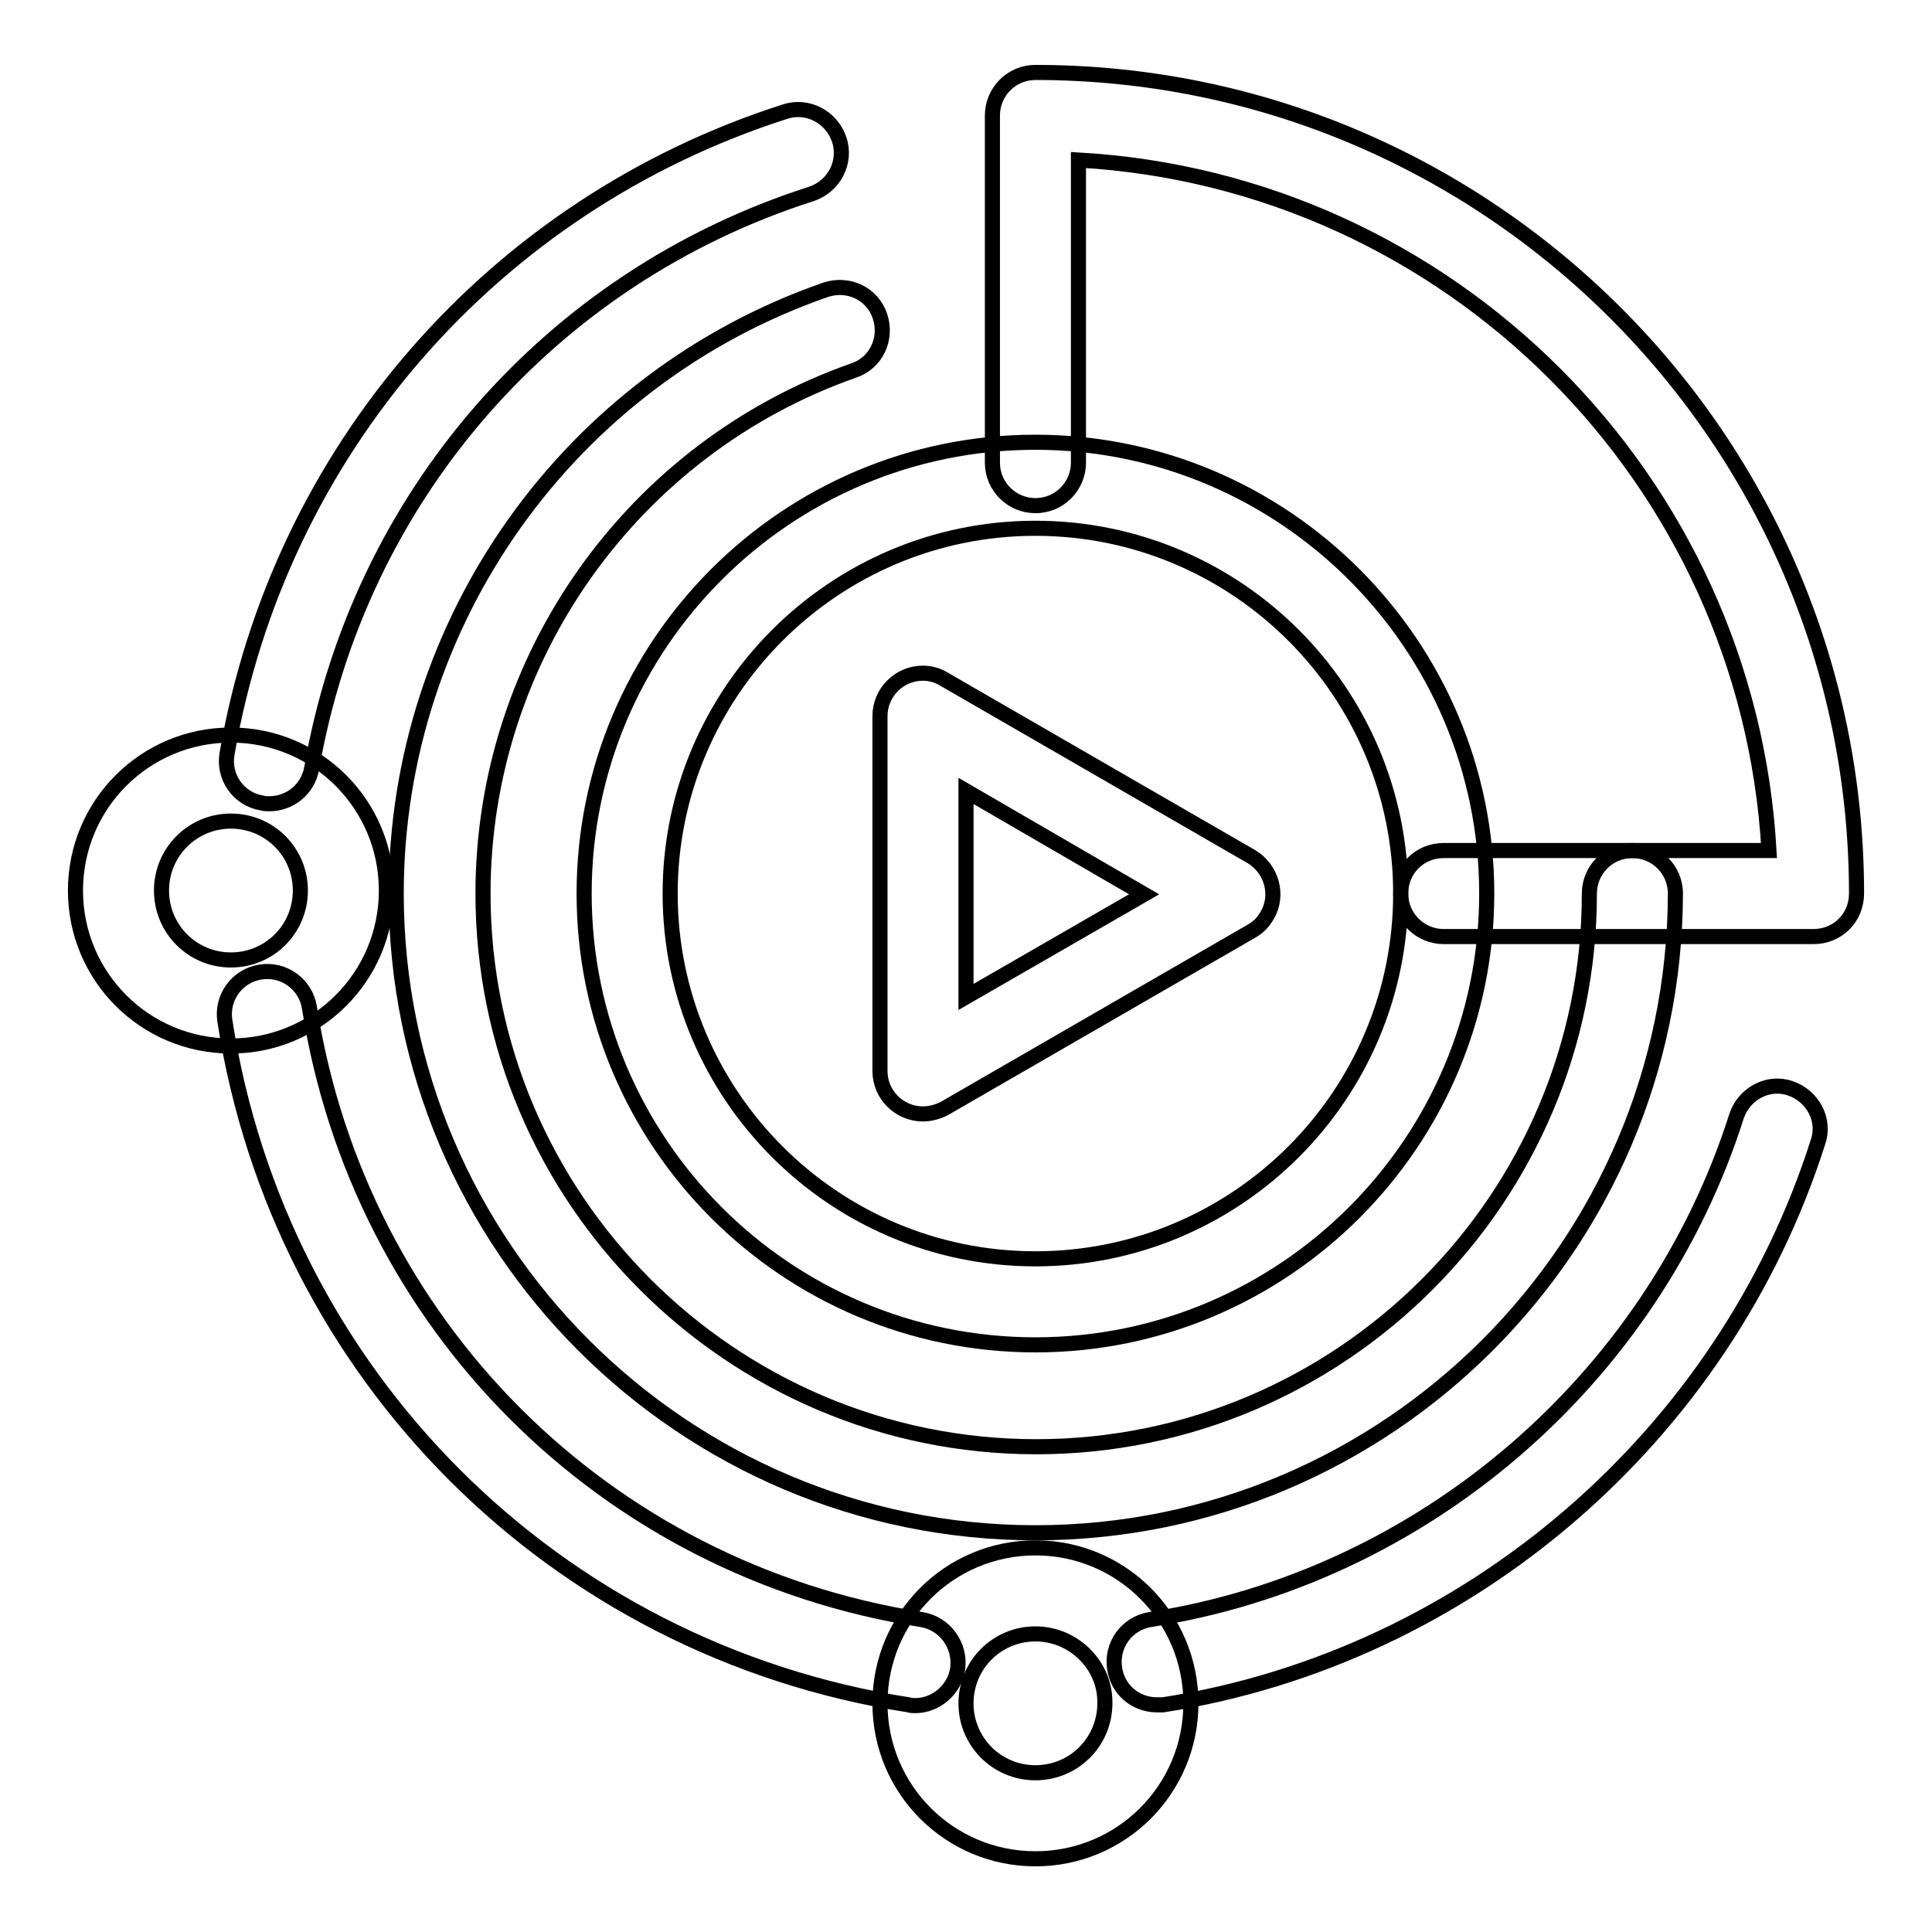
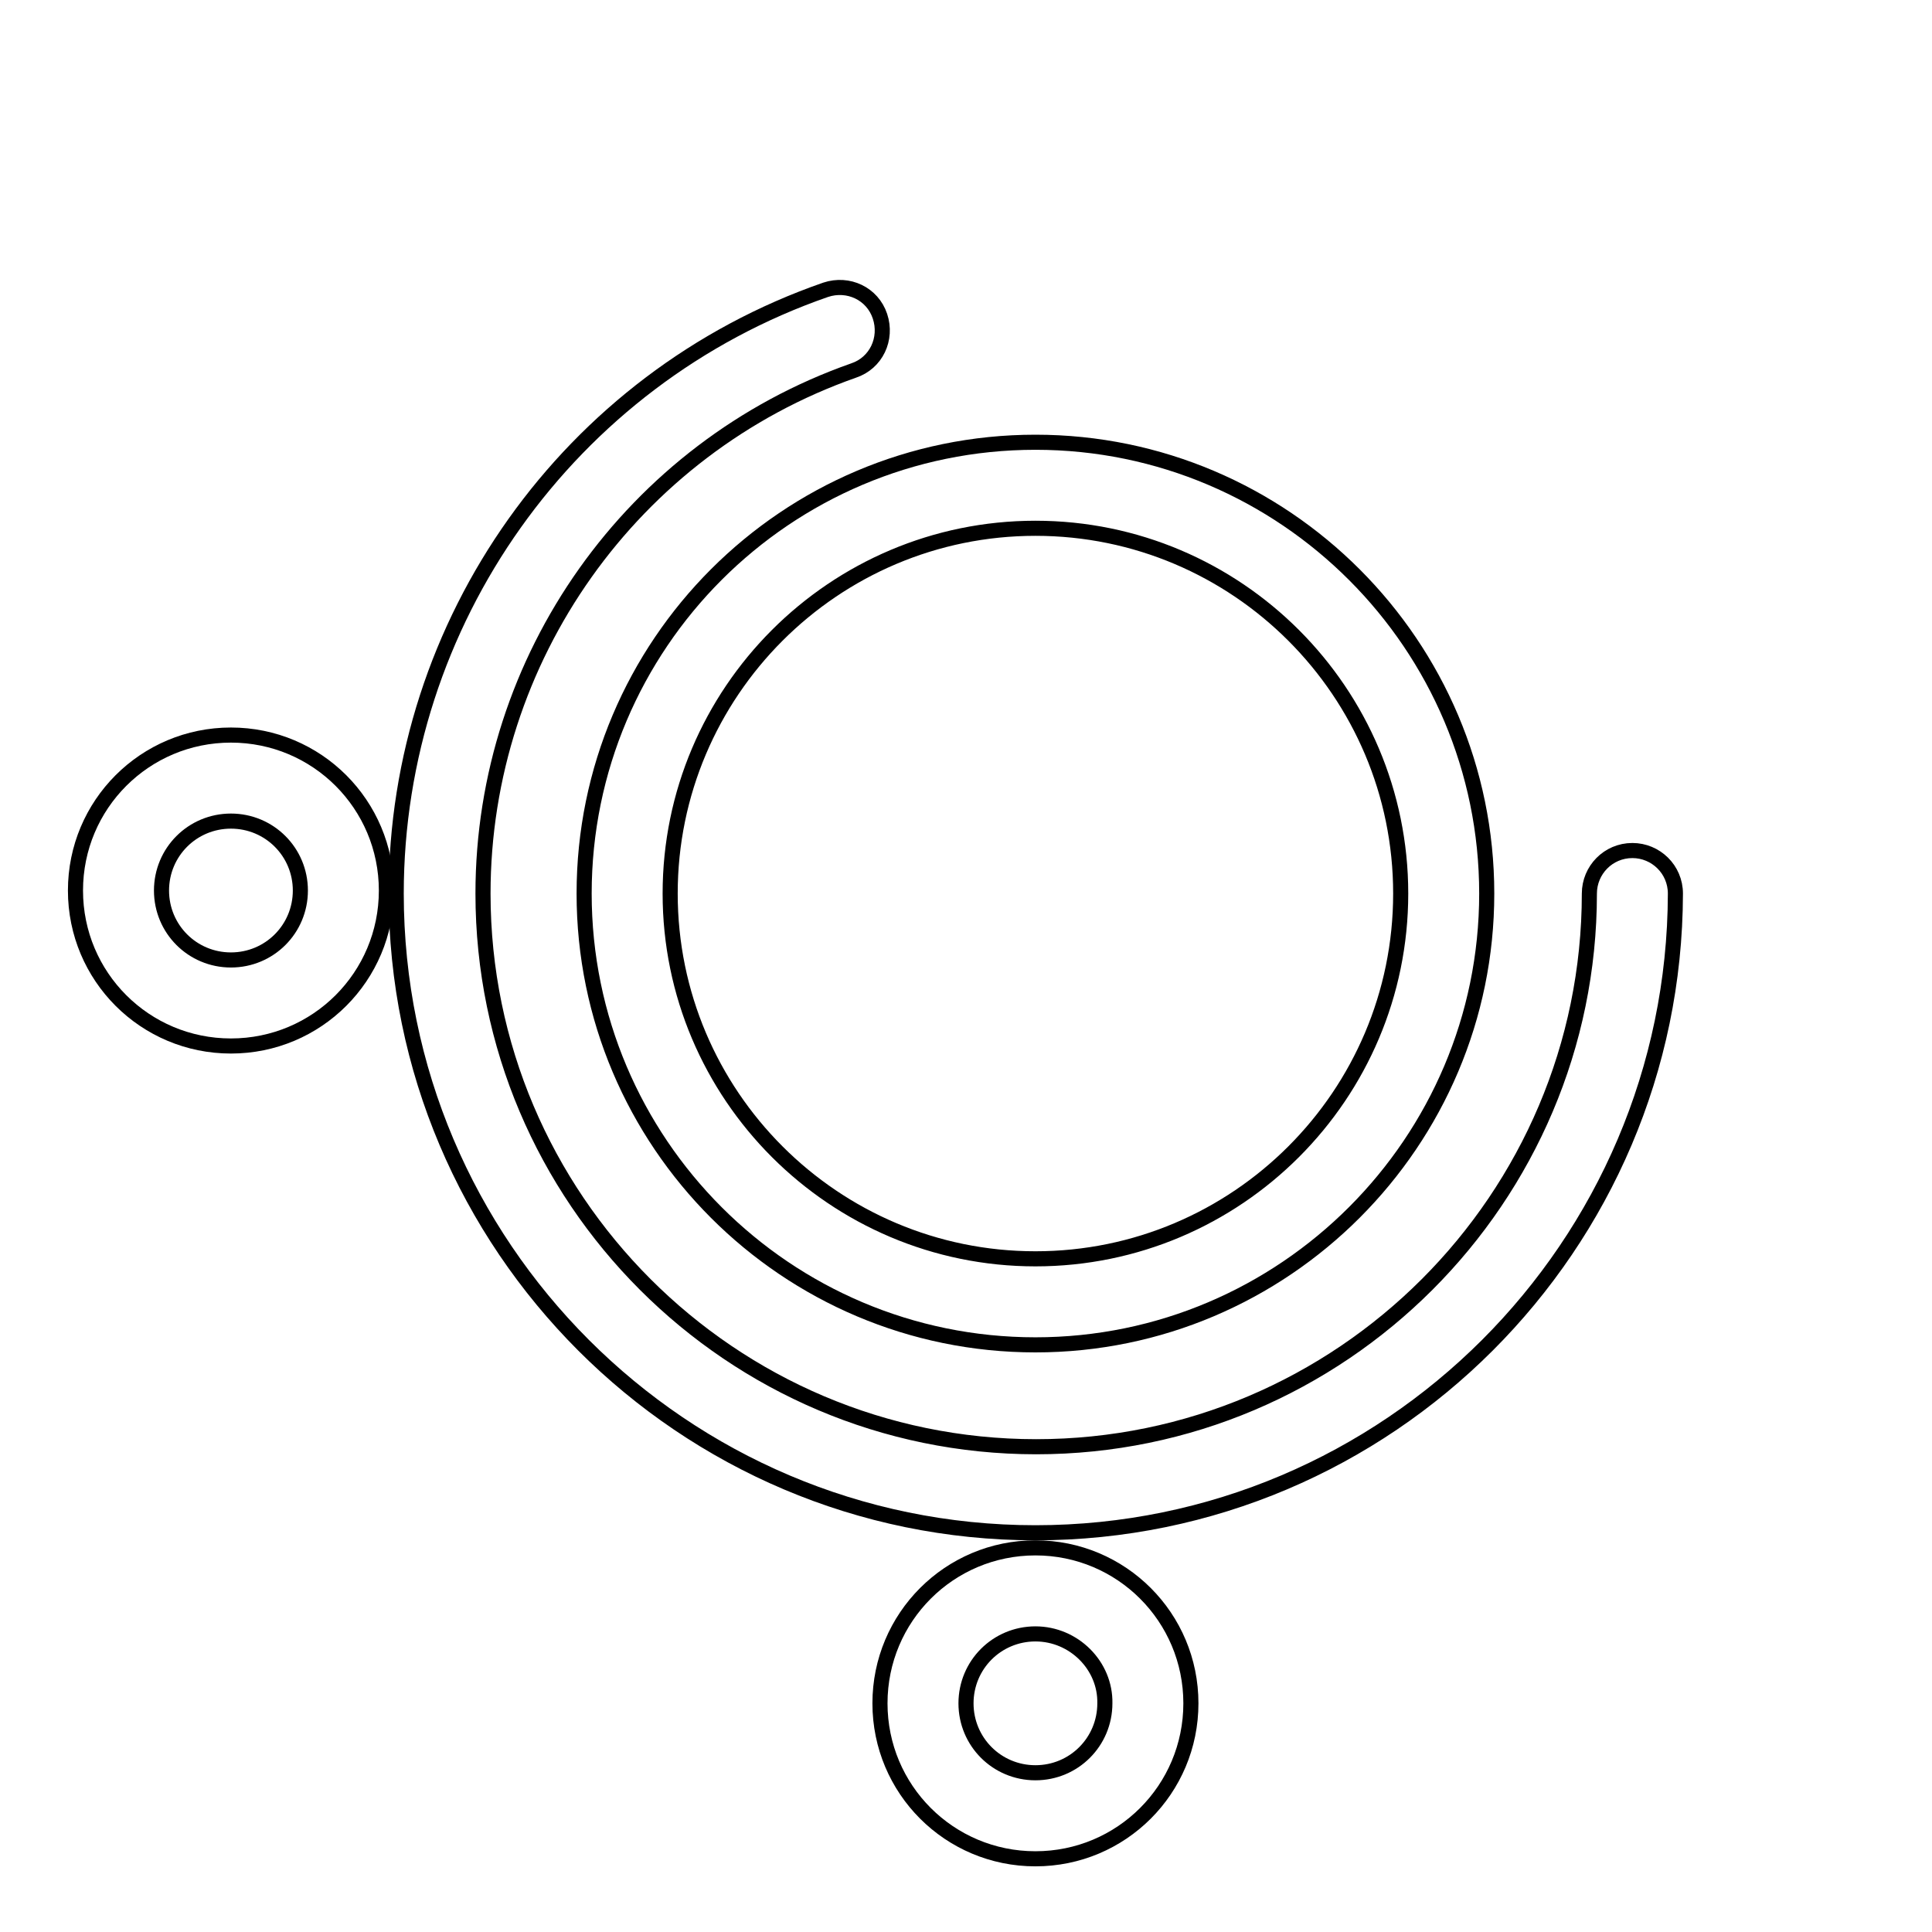
<svg xmlns="http://www.w3.org/2000/svg" version="1.1" x="0px" y="0px" viewBox="0 0 256 256" enable-background="new 0 0 256 256" xml:space="preserve">
  <g>
    <path stroke-width="2" fill-opacity="0" stroke="#000000" d="M137.2,178.2c-33,0-59.8-26.8-59.8-59.8s26.8-59.8,59.8-59.8S197,85.5,197,118.4S170.2,178.2,137.2,178.2z  M137.2,70c-26.7,0-48.4,21.7-48.4,48.4c0,26.7,21.7,48.4,48.4,48.4c26.7,0,48.4-21.7,48.4-48.4C185.6,91.7,163.9,70,137.2,70z" />
    <path stroke-width="2" fill-opacity="0" stroke="#000000" d="M137.2,203.1c-46.7,0-84.7-38-84.7-84.7c0-36,22.9-68.2,56.9-80c3-1,6.2,0.5,7.2,3.5c1,3-0.5,6.2-3.5,7.2 C83.8,59.4,64,87.2,64,118.4c0,40.4,32.9,73.3,73.3,73.3s73.3-32.9,73.3-73.3c0-3.1,2.5-5.7,5.7-5.7c3.1,0,5.7,2.5,5.7,5.7 C221.9,165.1,183.9,203.1,137.2,203.1L137.2,203.1z" />
-     <path stroke-width="2" fill-opacity="0" stroke="#000000" d="M35.7,106.5c-0.3,0-0.7,0-1-0.1c-3.1-0.5-5.2-3.5-4.6-6.6c6.9-40,35.2-72.6,73.9-85c3-1,6.2,0.7,7.2,3.7 c1,3-0.7,6.2-3.7,7.2c-34.7,11.1-60,40.3-66.2,76.1C40.8,104.6,38.4,106.5,35.7,106.5z M121.3,226c-0.3,0-0.6,0-0.9-0.1 c-46.9-7.3-83.3-43.7-90.6-90.6c-0.5-3.1,1.6-6,4.7-6.5c3.1-0.5,6,1.6,6.5,4.7c6.6,42,39.1,74.5,81.1,81.1c3.1,0.5,5.2,3.4,4.8,6.5 C126.5,223.9,124,226,121.3,226z M153.3,225.9c-2.8,0-5.2-2-5.6-4.8c-0.5-3.1,1.6-6,4.7-6.5c36.1-5.6,66.6-31.8,77.7-66.7 c1-3,4.2-4.7,7.1-3.7c3,1,4.7,4.2,3.7,7.1c-12.4,39-46.4,68.3-86.8,74.6C153.9,225.9,153.6,225.9,153.3,225.9L153.3,225.9z  M240.3,124.1h-49c-3.1,0-5.7-2.5-5.7-5.7s2.5-5.7,5.7-5.7h43.1c-2.8-49.2-42.3-88.7-91.5-91.5v40.1c0,3.1-2.5,5.7-5.7,5.7 c-3.1,0-5.7-2.5-5.7-5.7v-46c0-3.1,2.5-5.7,5.7-5.7c60,0,108.8,48.8,108.8,108.8C246,121.6,243.5,124.1,240.3,124.1L240.3,124.1z  M122.3,147.6c-3.1,0-5.7-2.5-5.7-5.7c0,0,0,0,0,0v-47c0-3.1,2.5-5.7,5.7-5.7c1,0,2,0.3,2.8,0.8l40.7,23.5c2.7,1.6,3.7,5.1,2.1,7.8 c-0.5,0.9-1.2,1.6-2.1,2.1l-40.7,23.5C124.3,147.3,123.3,147.6,122.3,147.6z M128,104.8v27.3l23.6-13.6L128,104.8z" />
    <path stroke-width="2" fill-opacity="0" stroke="#000000" d="M137.2,246.3c-11.4,0-20.6-9.2-20.6-20.6c0-11.4,9.2-20.6,20.6-20.6s20.6,9.2,20.6,20.6 C157.8,237.1,148.6,246.3,137.2,246.3L137.2,246.3z M137.2,216.5c-5.1,0-9.2,4.1-9.2,9.2c0,5.1,4.1,9.2,9.2,9.2s9.2-4.1,9.2-9.2 C146.5,220.7,142.3,216.5,137.2,216.5z M30.6,138.6c-11.4,0-20.6-9.2-20.6-20.6s9.2-20.6,20.6-20.6s20.6,9.2,20.6,20.6 S42,138.6,30.6,138.6z M30.6,108.8c-5.1,0-9.2,4.1-9.2,9.2c0,5.1,4.1,9.2,9.2,9.2c5.1,0,9.2-4.1,9.2-9.2 C39.8,112.9,35.7,108.8,30.6,108.8z" />
  </g>
</svg>